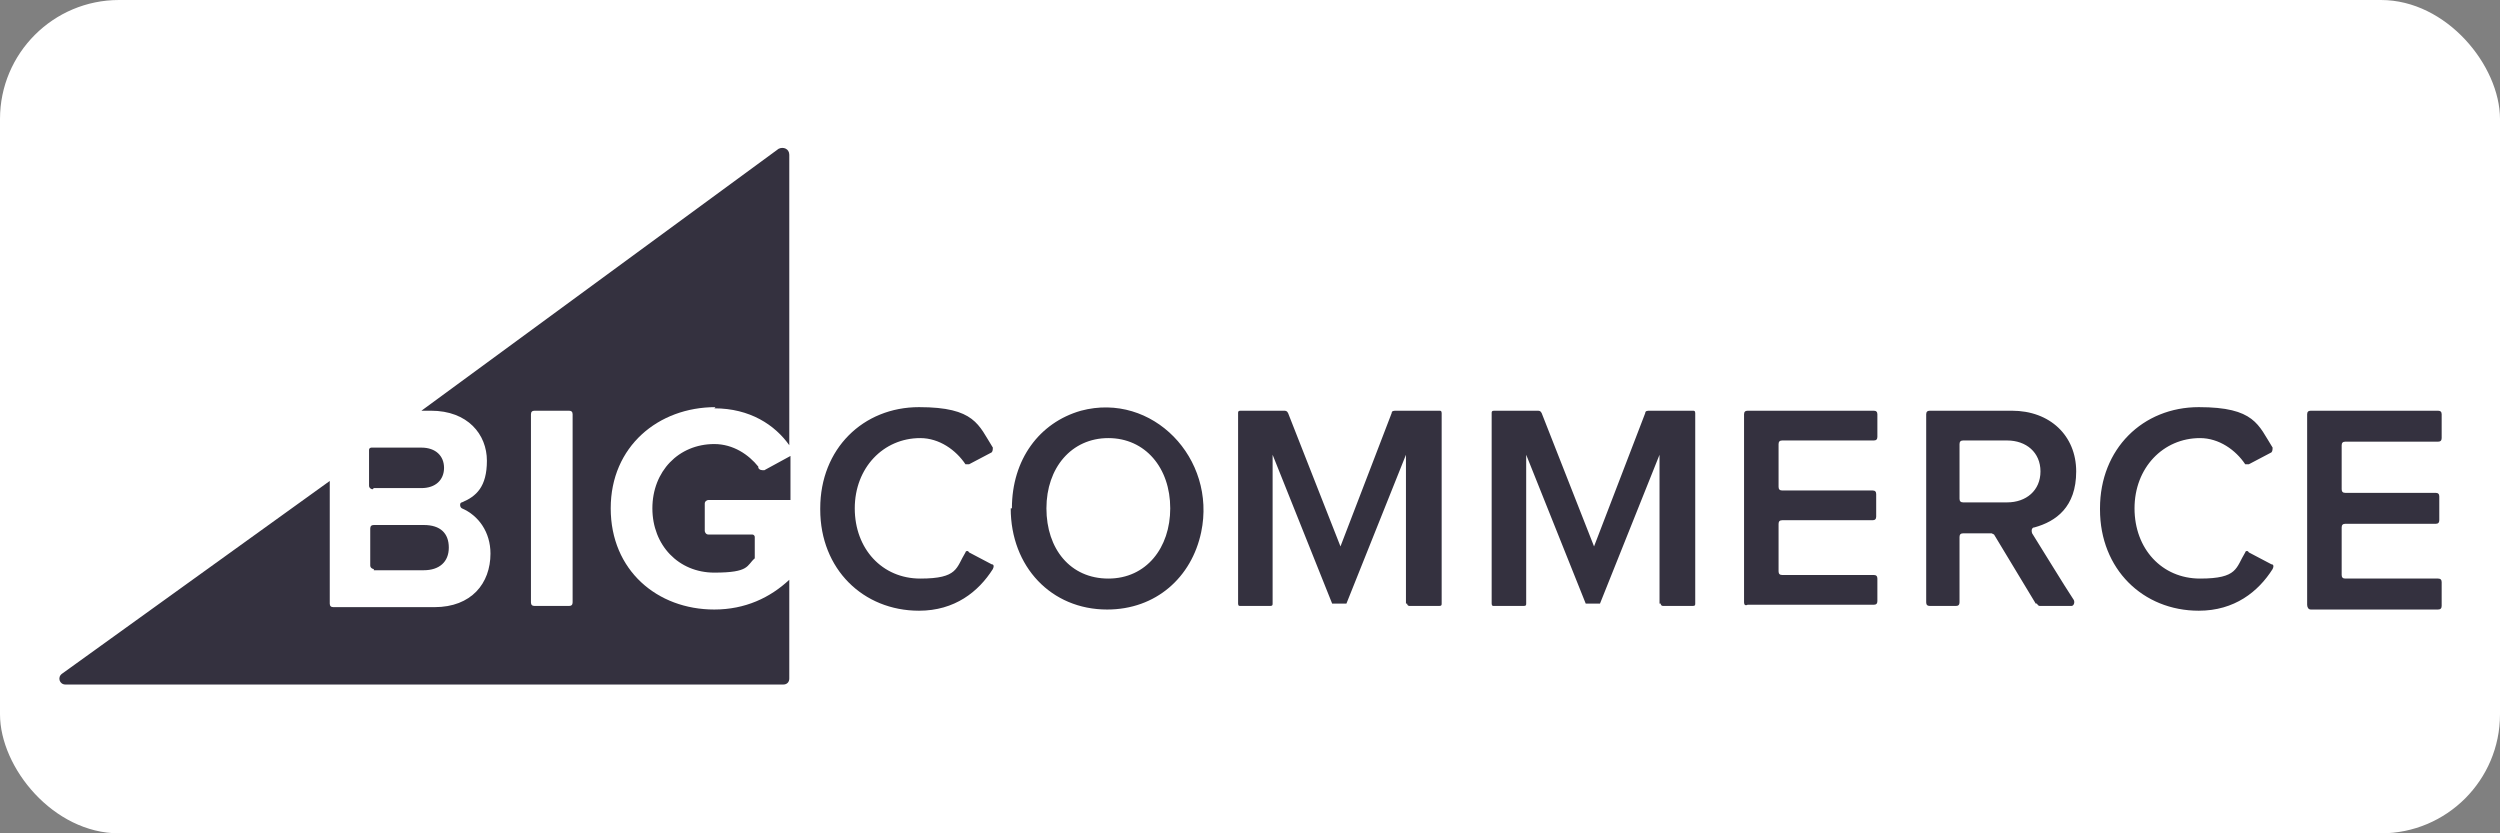
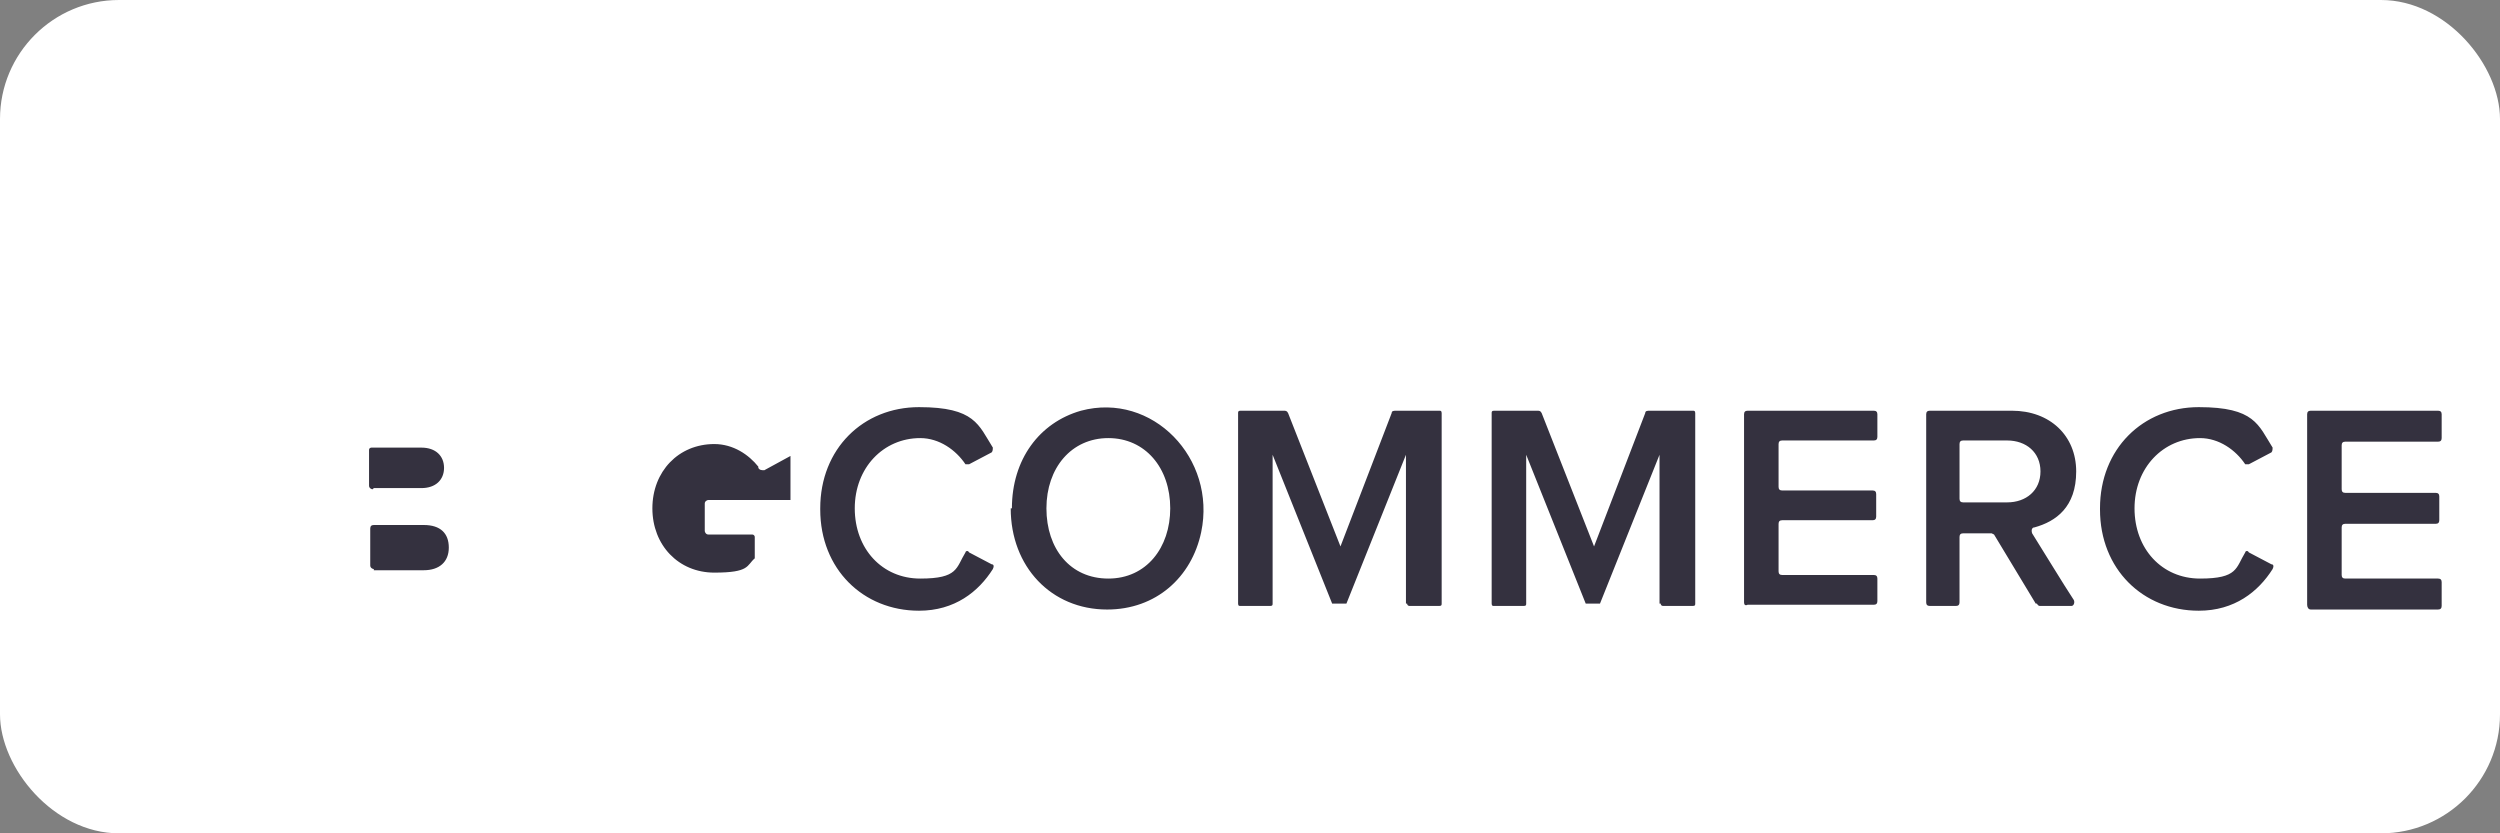
<svg xmlns="http://www.w3.org/2000/svg" id="Layer_1" data-name="Layer 1" viewBox="0 0 210 70">
  <rect x="0" y="0" width="210" height="70" fill="#808080" stroke="none" />
  <defs>
    <style>      .cls-1 {        fill: #34313f;      }      .cls-1, .cls-2 {        stroke-width: 0px;      }      .cls-2 {        fill: #fff;      }    </style>
  </defs>
  <rect class="cls-2" width="210" height="70" rx="10" ry="10" />
  <g>
-     <path class="cls-1" d="M60,34.3c3,0,5.1,1.4,6.3,3.1V13c0-.5-.5-.7-.9-.5l-30,22h.8c3.1,0,4.7,2,4.7,4.2s-.9,3-2.1,3.5c-.2,0-.2.4,0,.5,1.4.6,2.4,2,2.4,3.8,0,2.5-1.6,4.5-4.7,4.5h-8.5c-.2,0-.3-.1-.3-.3v-10.3L5.2,56.6c-.4.3-.2.9.3.9h60.3c.3,0,.5-.2.5-.5v-8.3c-1.6,1.5-3.7,2.5-6.3,2.5-4.8,0-8.7-3.3-8.7-8.5,0-5.2,4-8.5,8.8-8.5h0ZM48.1,50.6c0,.2-.1.3-.3.3h-2.9c-.2,0-.3-.1-.3-.3v-15.8c0-.2.1-.3.3-.3h2.9c.2,0,.3.1.3.3v15.8Z" />
    <path class="cls-1" d="M31.4,41h4c1.2,0,1.9-.7,1.9-1.7s-.7-1.7-1.9-1.7h-4.2c0,0-.2,0-.2.2v3c0,.2.2.3.3.3h0ZM31.4,47.9h4.2c1.3,0,2.1-.7,2.1-1.9s-.7-1.9-2.1-1.9h-4.2c-.2,0-.3.1-.3.3v3.1c0,.2.2.3.3.3ZM63.7,39.2c-.8-1-2.1-1.9-3.7-1.9-3,0-5.2,2.3-5.2,5.4s2.2,5.4,5.2,5.4,2.7-.6,3.4-1.2c0,0,0-.1,0-.2v-1.6c0-.1-.1-.2-.2-.2h-3.7c-.2,0-.3-.2-.3-.3v-2.3c0-.2.2-.3.3-.3h6.9v-3.7l-2.2,1.2c-.2,0-.4,0-.5-.2h0ZM68.9,42.7c0-5,3.6-8.5,8.3-8.5s5,1.5,6.2,3.4c0,.1,0,.3-.1.4l-1.9,1c-.1,0-.3,0-.3,0-.8-1.2-2.2-2.2-3.8-2.2-3.1,0-5.5,2.5-5.5,5.9s2.3,5.9,5.5,5.9,3-.9,3.8-2.2c0-.1.2-.2.3,0l1.9,1c.2,0,.2.2.1.4-1.2,1.9-3.2,3.5-6.2,3.5-4.7,0-8.3-3.5-8.3-8.5h0ZM85,42.7c0-4.1,2.3-7.2,5.8-8.2,6-1.6,11.4,4,10.1,10.2-.8,3.8-3.8,6.5-7.9,6.5-4.7,0-8.1-3.6-8.1-8.5ZM98.3,42.7c0-3.4-2.1-5.9-5.2-5.9s-5.2,2.5-5.2,5.9,2,5.9,5.2,5.9,5.2-2.6,5.2-5.9ZM118.1,50.7v-12.5l-5,12.5s0,0-.1,0h-1s-.1,0-.1,0l-5-12.5v12.5c0,.1,0,.2-.2.2h-2.5c-.1,0-.2,0-.2-.2v-16c0-.1,0-.2.2-.2h3.6c.2,0,.3,0,.4.2l4.4,11.2,4.3-11.2c0-.2.2-.2.4-.2h3.6c.1,0,.2,0,.2.2v16c0,.1,0,.2-.2.2h-2.5s-.2,0-.2-.2h0ZM146.5,50.6v-15.8c0-.2.1-.3.3-.3h10.6c.2,0,.3.1.3.3v1.9c0,.2-.1.3-.3.3h-7.7c-.2,0-.3.1-.3.3v3.6c0,.2.1.3.3.3h7.6c.2,0,.3.1.3.3v1.9c0,.2-.1.3-.3.3h-7.6c-.2,0-.3.1-.3.3v4c0,.2.1.3.3.3h7.7c.2,0,.3.1.3.3v1.9c0,.2-.1.3-.3.3h-10.6c-.2.1-.3,0-.3-.2h0ZM171,50.7l-3.5-5.8c0,0-.2-.1-.2-.1h-2.4c-.2,0-.3.1-.3.3v5.5c0,.2-.1.3-.3.3h-2.2c-.2,0-.3-.1-.3-.3v-15.8c0-.2.1-.3.3-.3h6.9c3.2,0,5.4,2.1,5.4,5.1s-1.7,4.2-3.5,4.7c-.2,0-.3.2-.2.5.7,1.1,2.7,4.4,3.5,5.6.1.2,0,.5-.2.5h-2.6c-.1,0-.2,0-.3-.2h0ZM171.4,39.6c0-1.6-1.2-2.6-2.8-2.6h-3.7c-.2,0-.3.1-.3.3v4.6c0,.2.1.3.3.3h3.7c1.6,0,2.8-1,2.8-2.6ZM193.8,50.6v-15.8c0-.2.1-.3.3-.3h10.7c.2,0,.3.1.3.3v2c0,.2-.1.3-.3.3h-7.8c-.2,0-.3.1-.3.3v3.7c0,.2.1.3.3.3h7.6c.2,0,.3.1.3.3v2c0,.2-.1.3-.3.3h-7.6c-.2,0-.3.1-.3.3v4c0,.2.1.3.3.3h7.8c.2,0,.3.1.3.3v2c0,.2-.1.3-.3.3h-10.7c-.2,0-.3-.2-.3-.4h0ZM176.4,42.7c0-5,3.6-8.5,8.3-8.5s5,1.5,6.2,3.4c0,.1,0,.3-.1.4l-1.9,1c-.1,0-.3,0-.3,0-.8-1.2-2.2-2.2-3.8-2.2-3.1,0-5.5,2.5-5.5,5.9s2.3,5.9,5.5,5.9,3-.9,3.8-2.2c0-.1.2-.2.3,0l1.9,1c.2,0,.2.2.1.4-1.2,1.9-3.2,3.5-6.2,3.5-4.7,0-8.3-3.5-8.3-8.5ZM139.4,50.7v-12.5l-5,12.5s0,0-.1,0h-1s-.1,0-.1,0l-5-12.5v12.5c0,.1,0,.2-.2.2h-2.5c-.1,0-.2,0-.2-.2v-16c0-.1,0-.2.2-.2h3.6c.2,0,.3,0,.4.2l4.4,11.2,4.3-11.2c0-.2.2-.2.4-.2h3.6c.1,0,.2,0,.2.2v16c0,.1,0,.2-.2.2h-2.5c0,0-.2,0-.2-.2h0Z" />
  </g>
</svg>